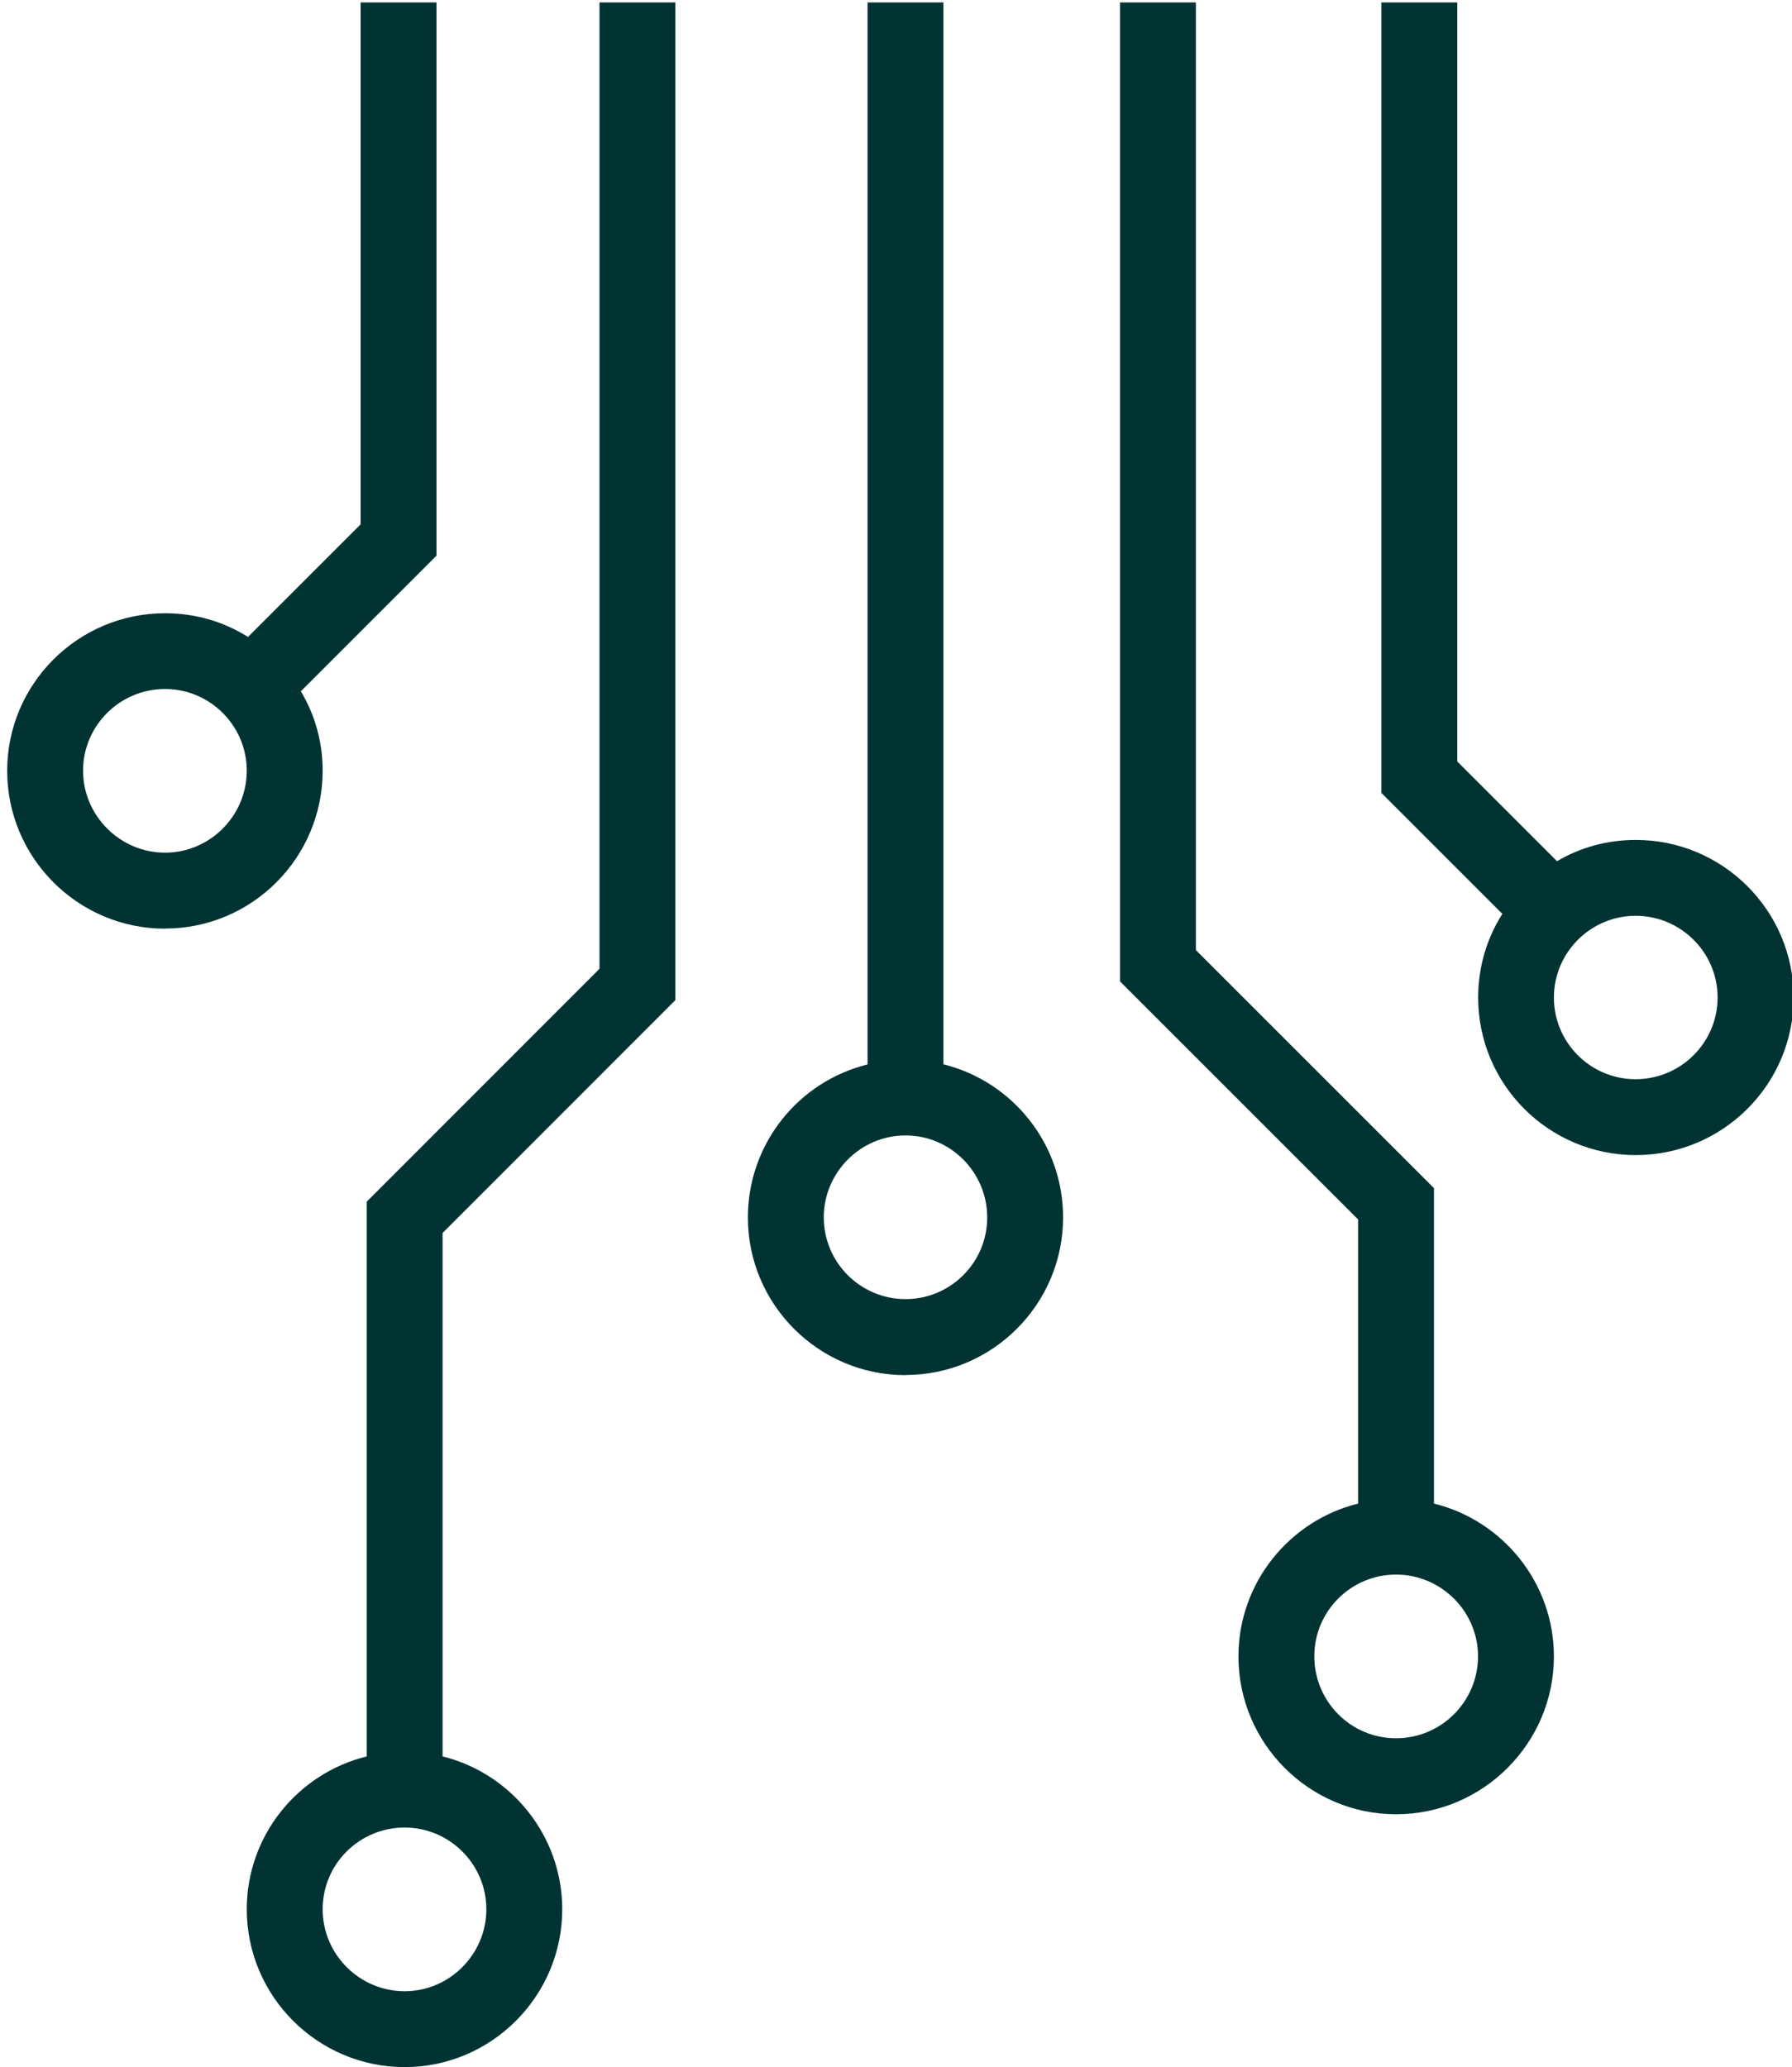
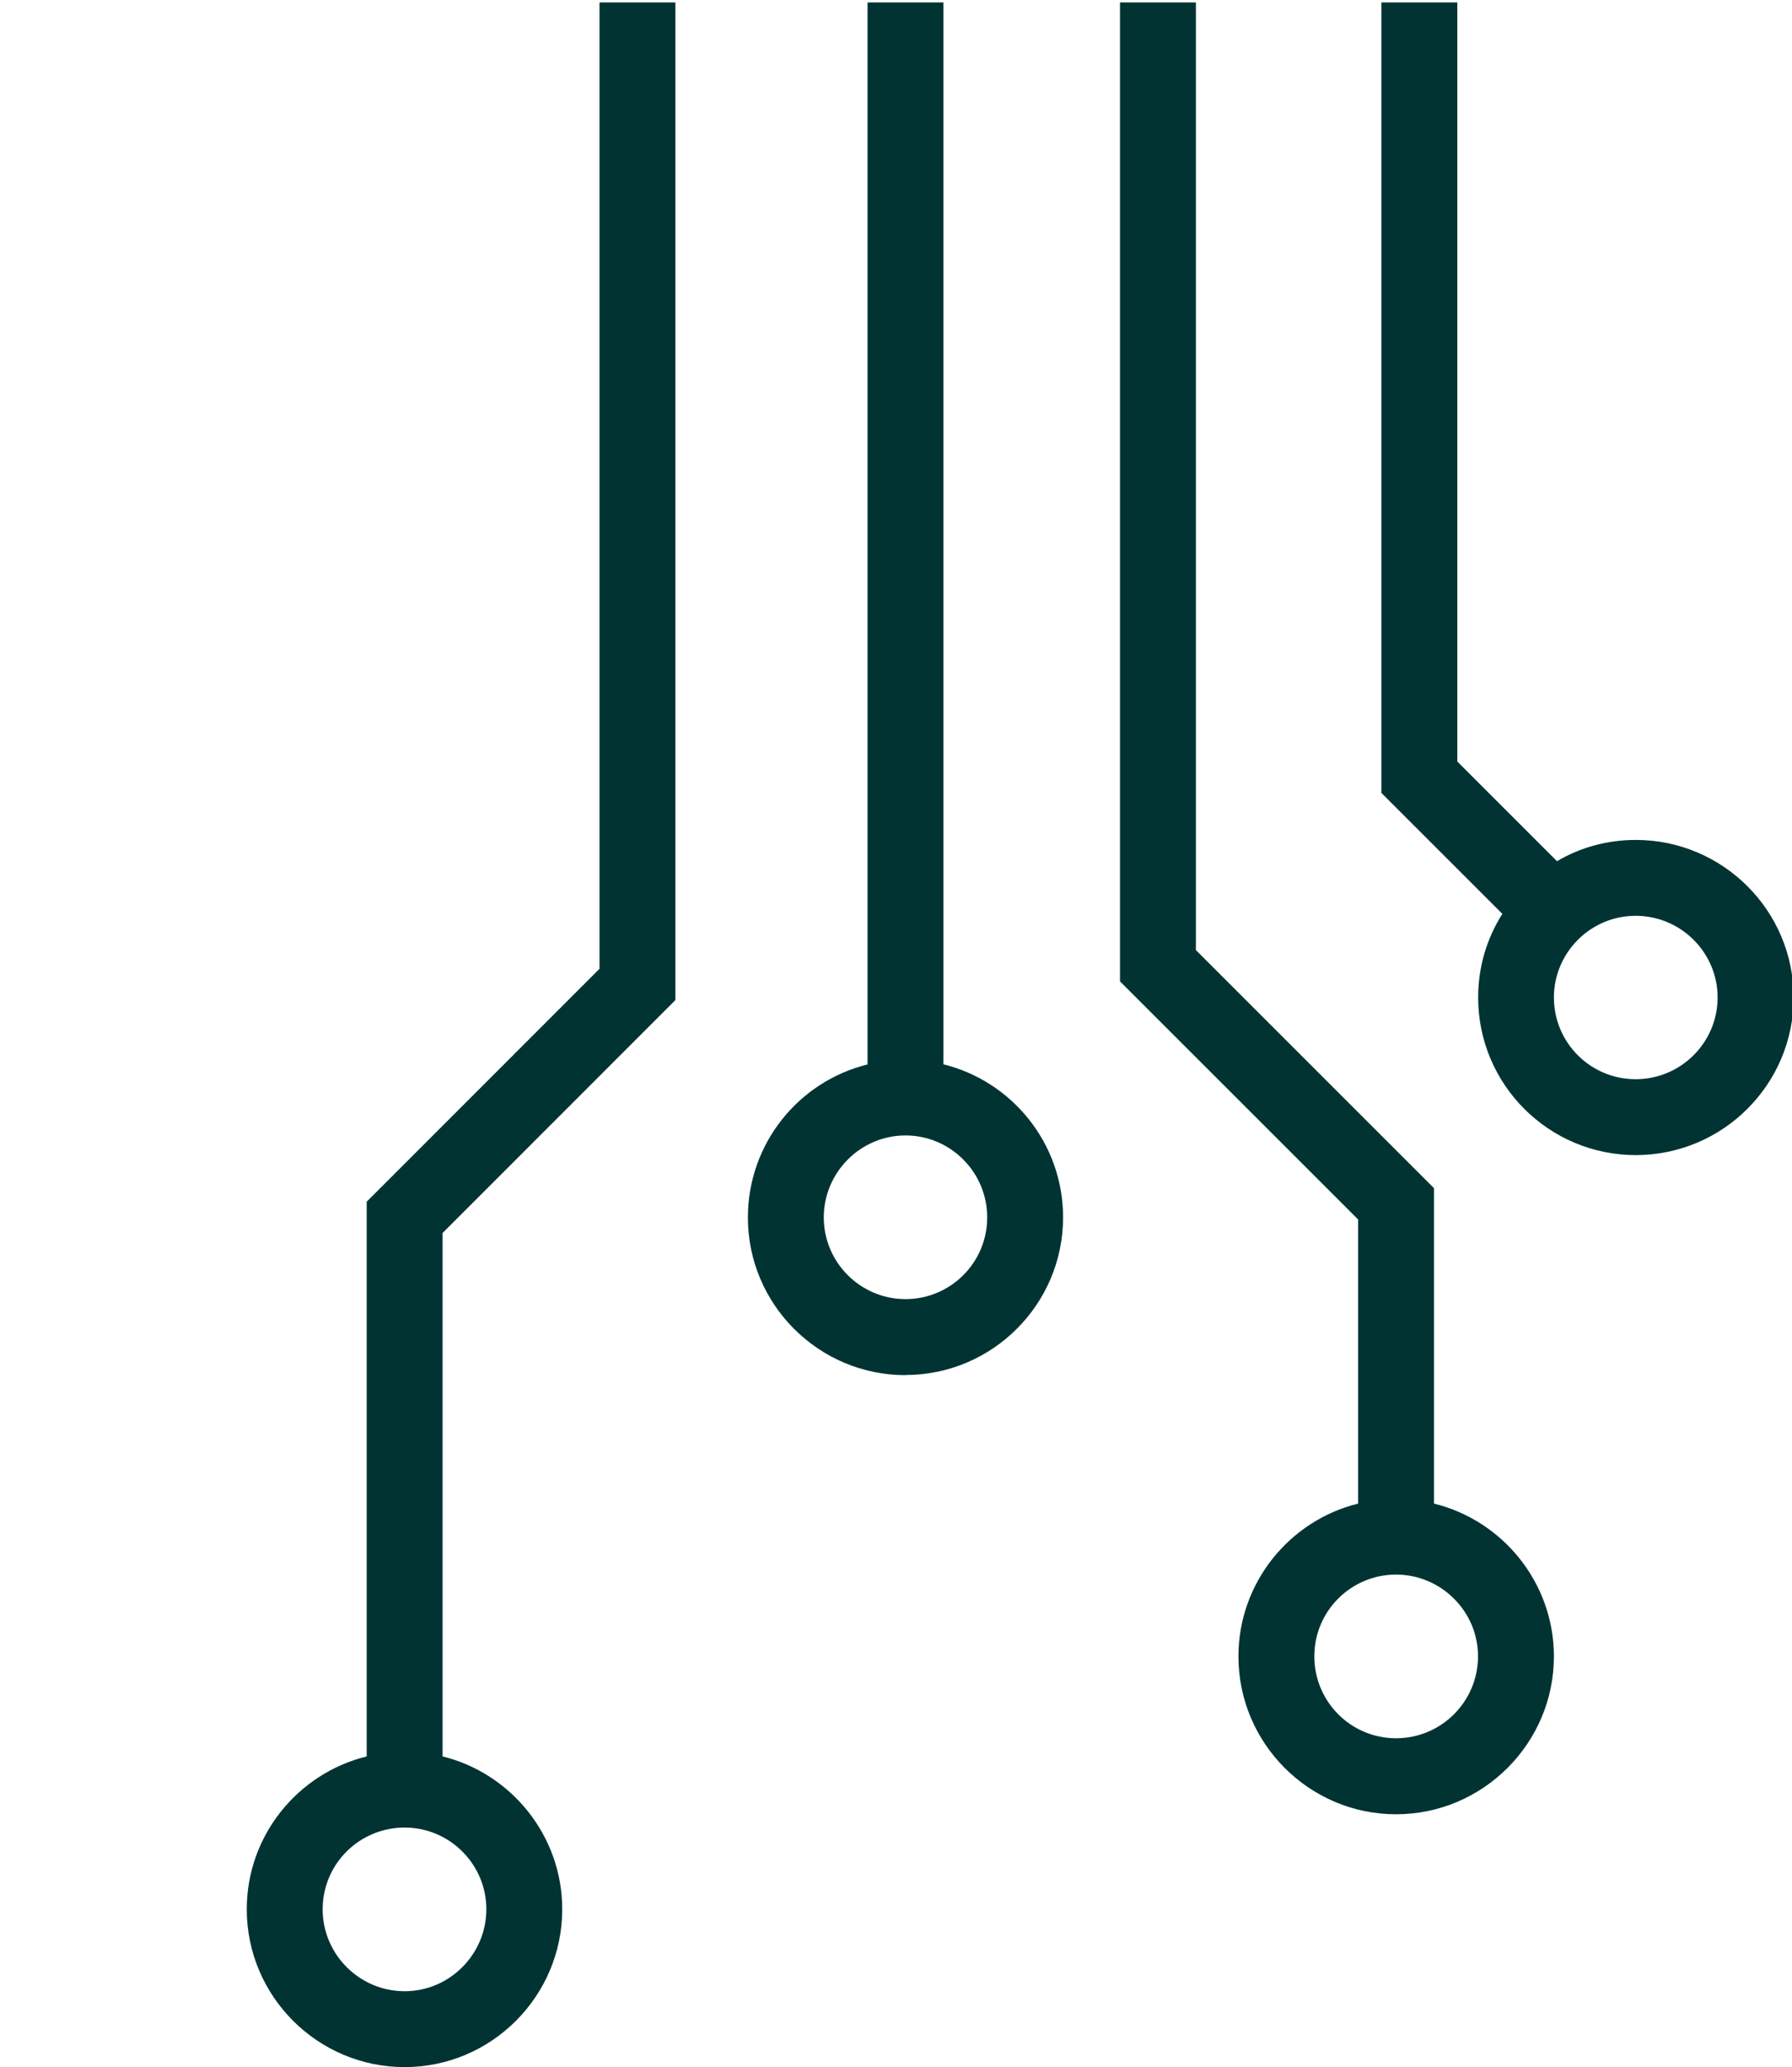
<svg xmlns="http://www.w3.org/2000/svg" id="Layer_1" version="1.1" viewBox="0 0 132.24 152.56">
  <defs>
    <style>
      .st0 {
        fill: #013333;
      }
    </style>
  </defs>
  <path class="st0" d="M100.22,90v20.97c-5.06,1.25-8.83,5.84-8.83,11.28,0,6.42,5.23,11.65,11.63,11.65s11.65-5.23,11.65-11.65c0-5.43-3.77-10.03-8.85-11.28v-23.28l-17.57-17.57V.18h-5.6v72.25l17.57,17.57ZM109.07,122.24c0,3.34-2.71,6.05-6.05,6.05s-6.03-2.71-6.03-6.05,2.71-6.03,6.03-6.03,6.05,2.71,6.05,6.03Z" />
  <path class="st0" d="M29.86,152.56c6.4,0,11.63-5.23,11.63-11.65,0-5.43-3.77-10.03-8.83-11.28v-38.63l17.18-17.19V.18h-5.6v71.32l-17.18,17.19v40.94c-5.08,1.25-8.85,5.84-8.85,11.28,0,6.42,5.23,11.65,11.65,11.65ZM29.86,134.88c3.32,0,6.03,2.71,6.03,6.03s-2.71,6.05-6.03,6.05-6.05-2.71-6.05-6.05,2.71-6.03,6.05-6.03Z" />
-   <path class="st0" d="M12.18,68.53c6.42,0,11.63-5.23,11.63-11.65,0-2.15-.58-4.14-1.61-5.86l10.01-10.01V.18h-5.6v38.52l-8.31,8.31c-1.77-1.12-3.86-1.75-6.12-1.75-6.42,0-11.65,5.21-11.65,11.63s5.23,11.65,11.65,11.65ZM12.18,50.85c3.32,0,6.03,2.71,6.03,6.03s-2.71,6.05-6.03,6.05-6.05-2.73-6.05-6.05,2.71-6.03,6.05-6.03Z" />
  <path class="st0" d="M66.82,101.48c6.42,0,11.63-5.23,11.63-11.63,0-5.45-3.75-10.04-8.83-11.3V.18h-5.6v78.38c-5.08,1.25-8.83,5.84-8.83,11.3,0,6.4,5.21,11.63,11.63,11.63ZM66.82,83.8c3.32,0,6.03,2.71,6.03,6.05s-2.71,6.03-6.03,6.03-6.03-2.71-6.03-6.03,2.71-6.05,6.03-6.05Z" />
  <path class="st0" d="M110.87,67.44c-1.14,1.79-1.79,3.9-1.79,6.18,0,6.42,5.21,11.63,11.63,11.63s11.65-5.21,11.65-11.63-5.23-11.63-11.65-11.63c-2.11,0-4.11.56-5.81,1.57l-7.36-7.36V.18h-5.6v58.34l8.92,8.92ZM120.7,67.59c3.34,0,6.05,2.71,6.05,6.03s-2.71,6.03-6.05,6.03-6.03-2.71-6.03-6.03,2.71-6.03,6.03-6.03Z" />
</svg>